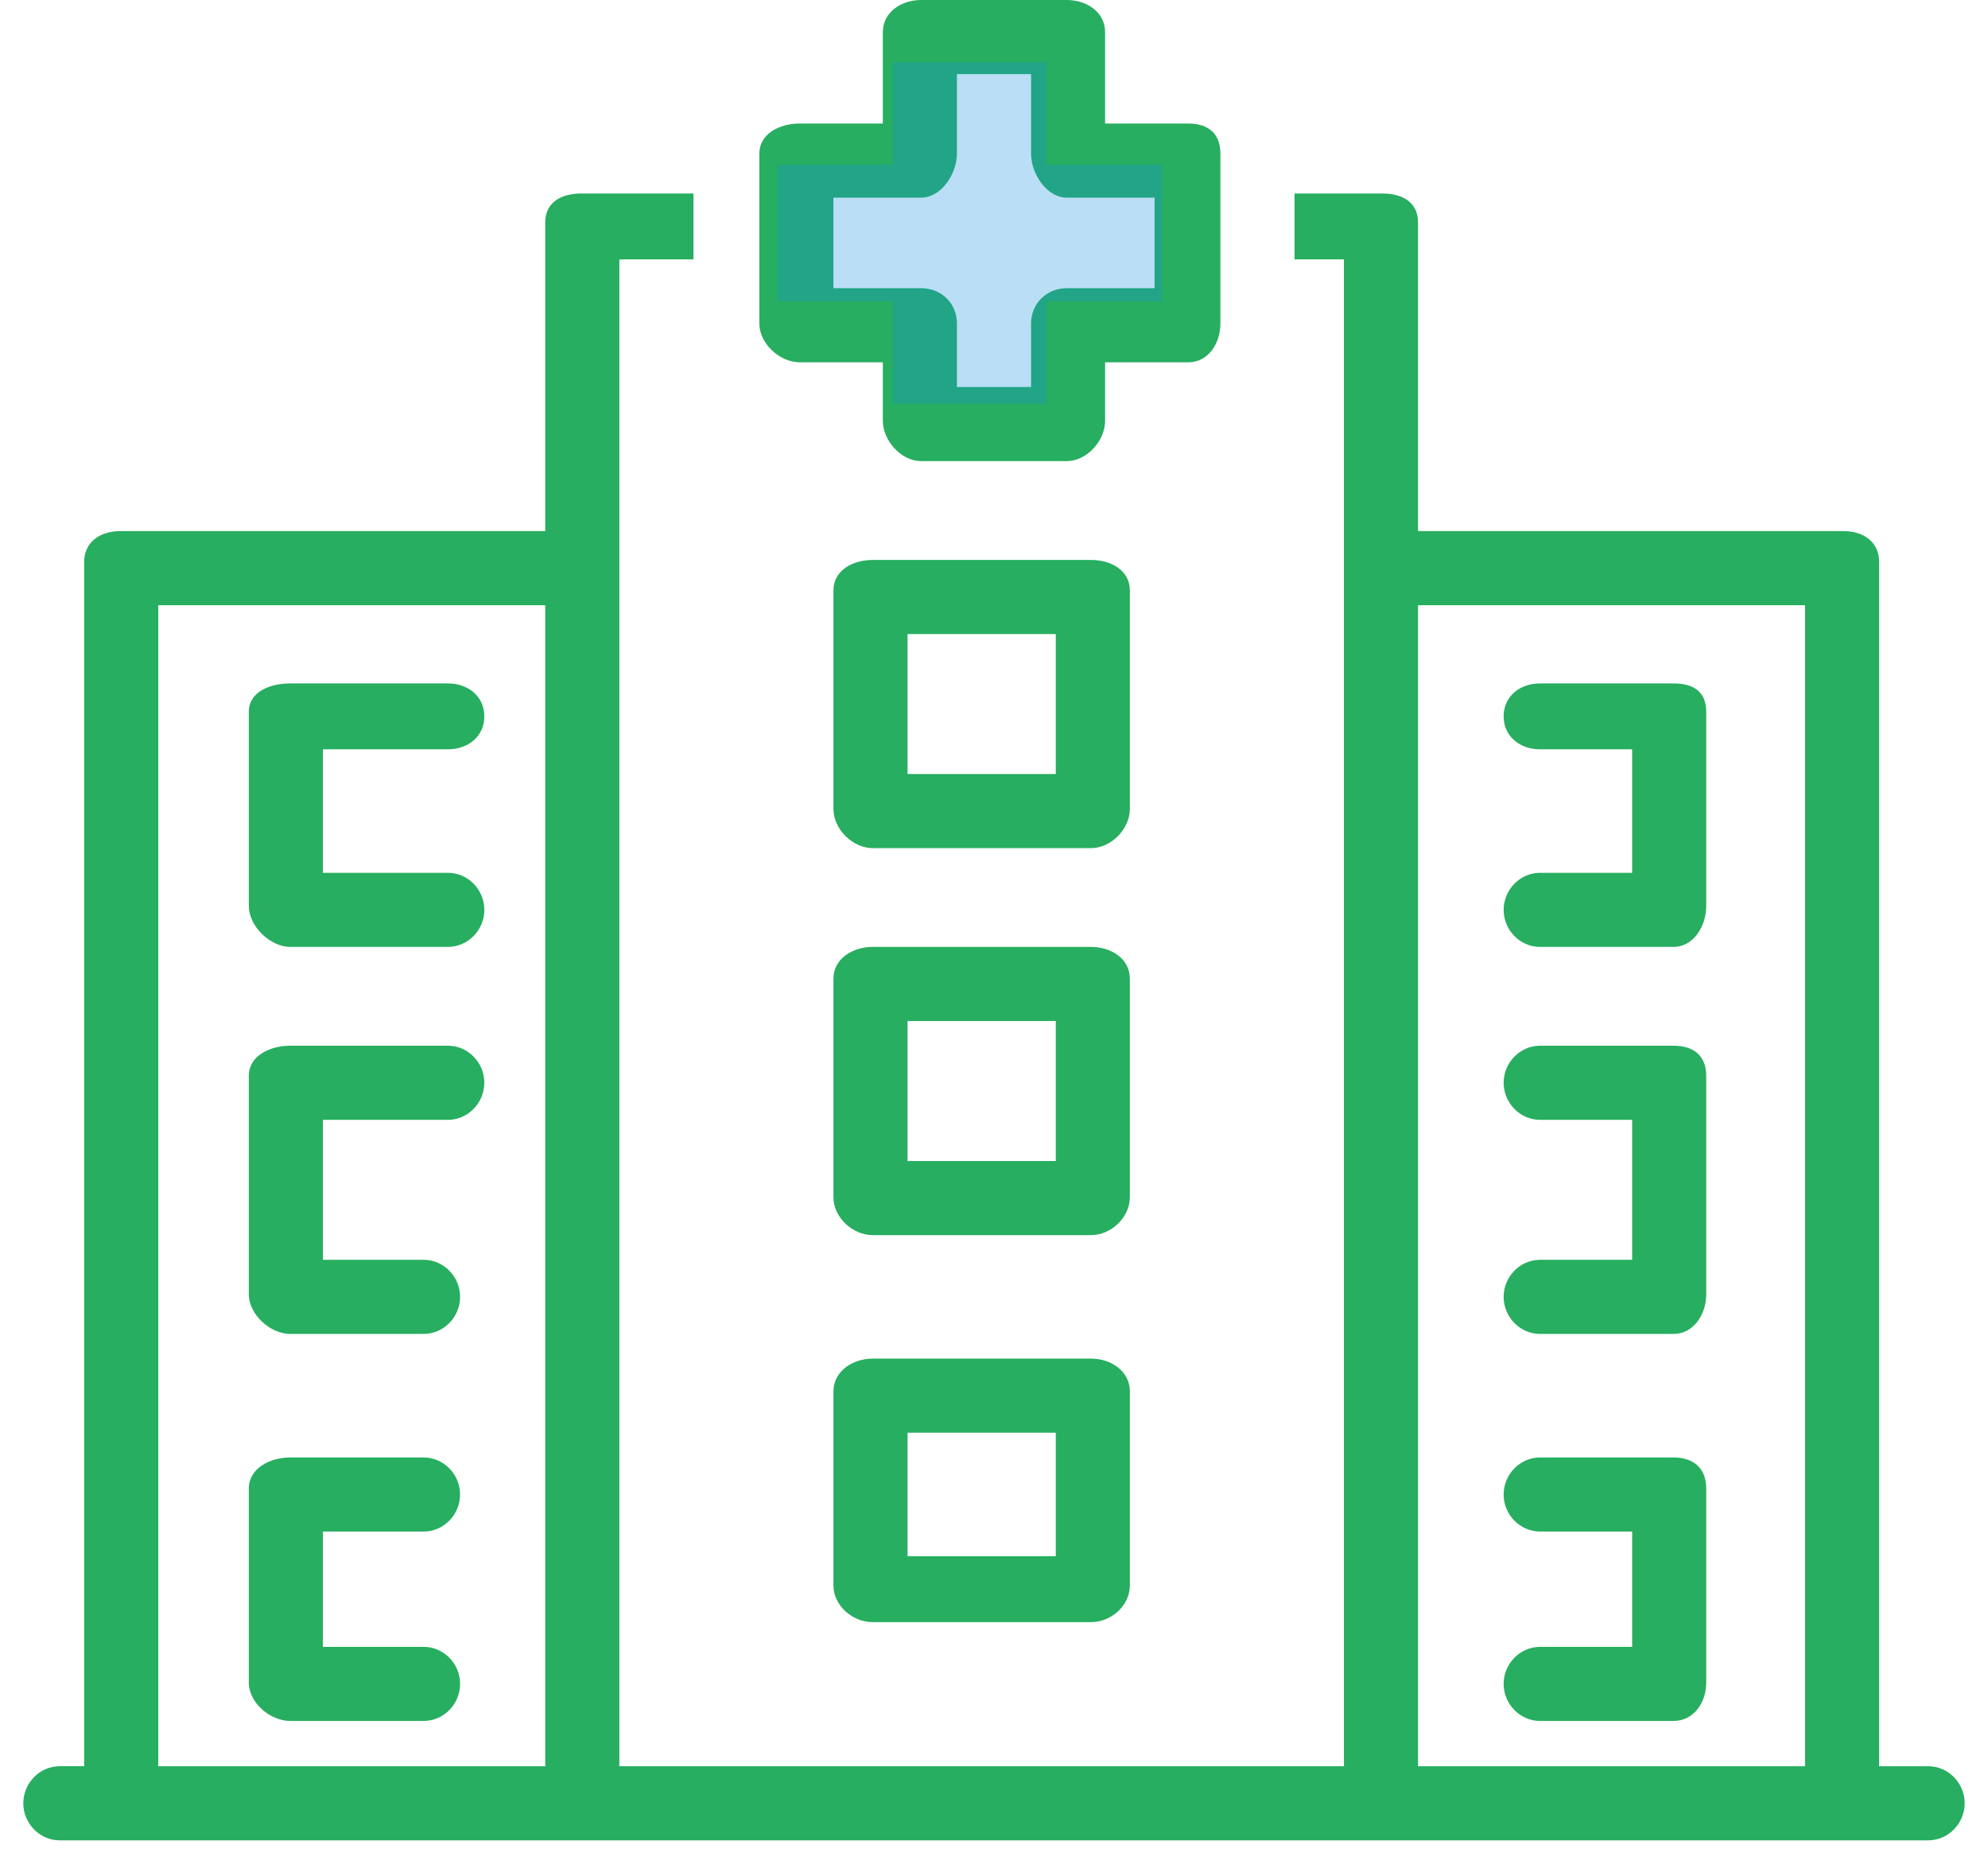
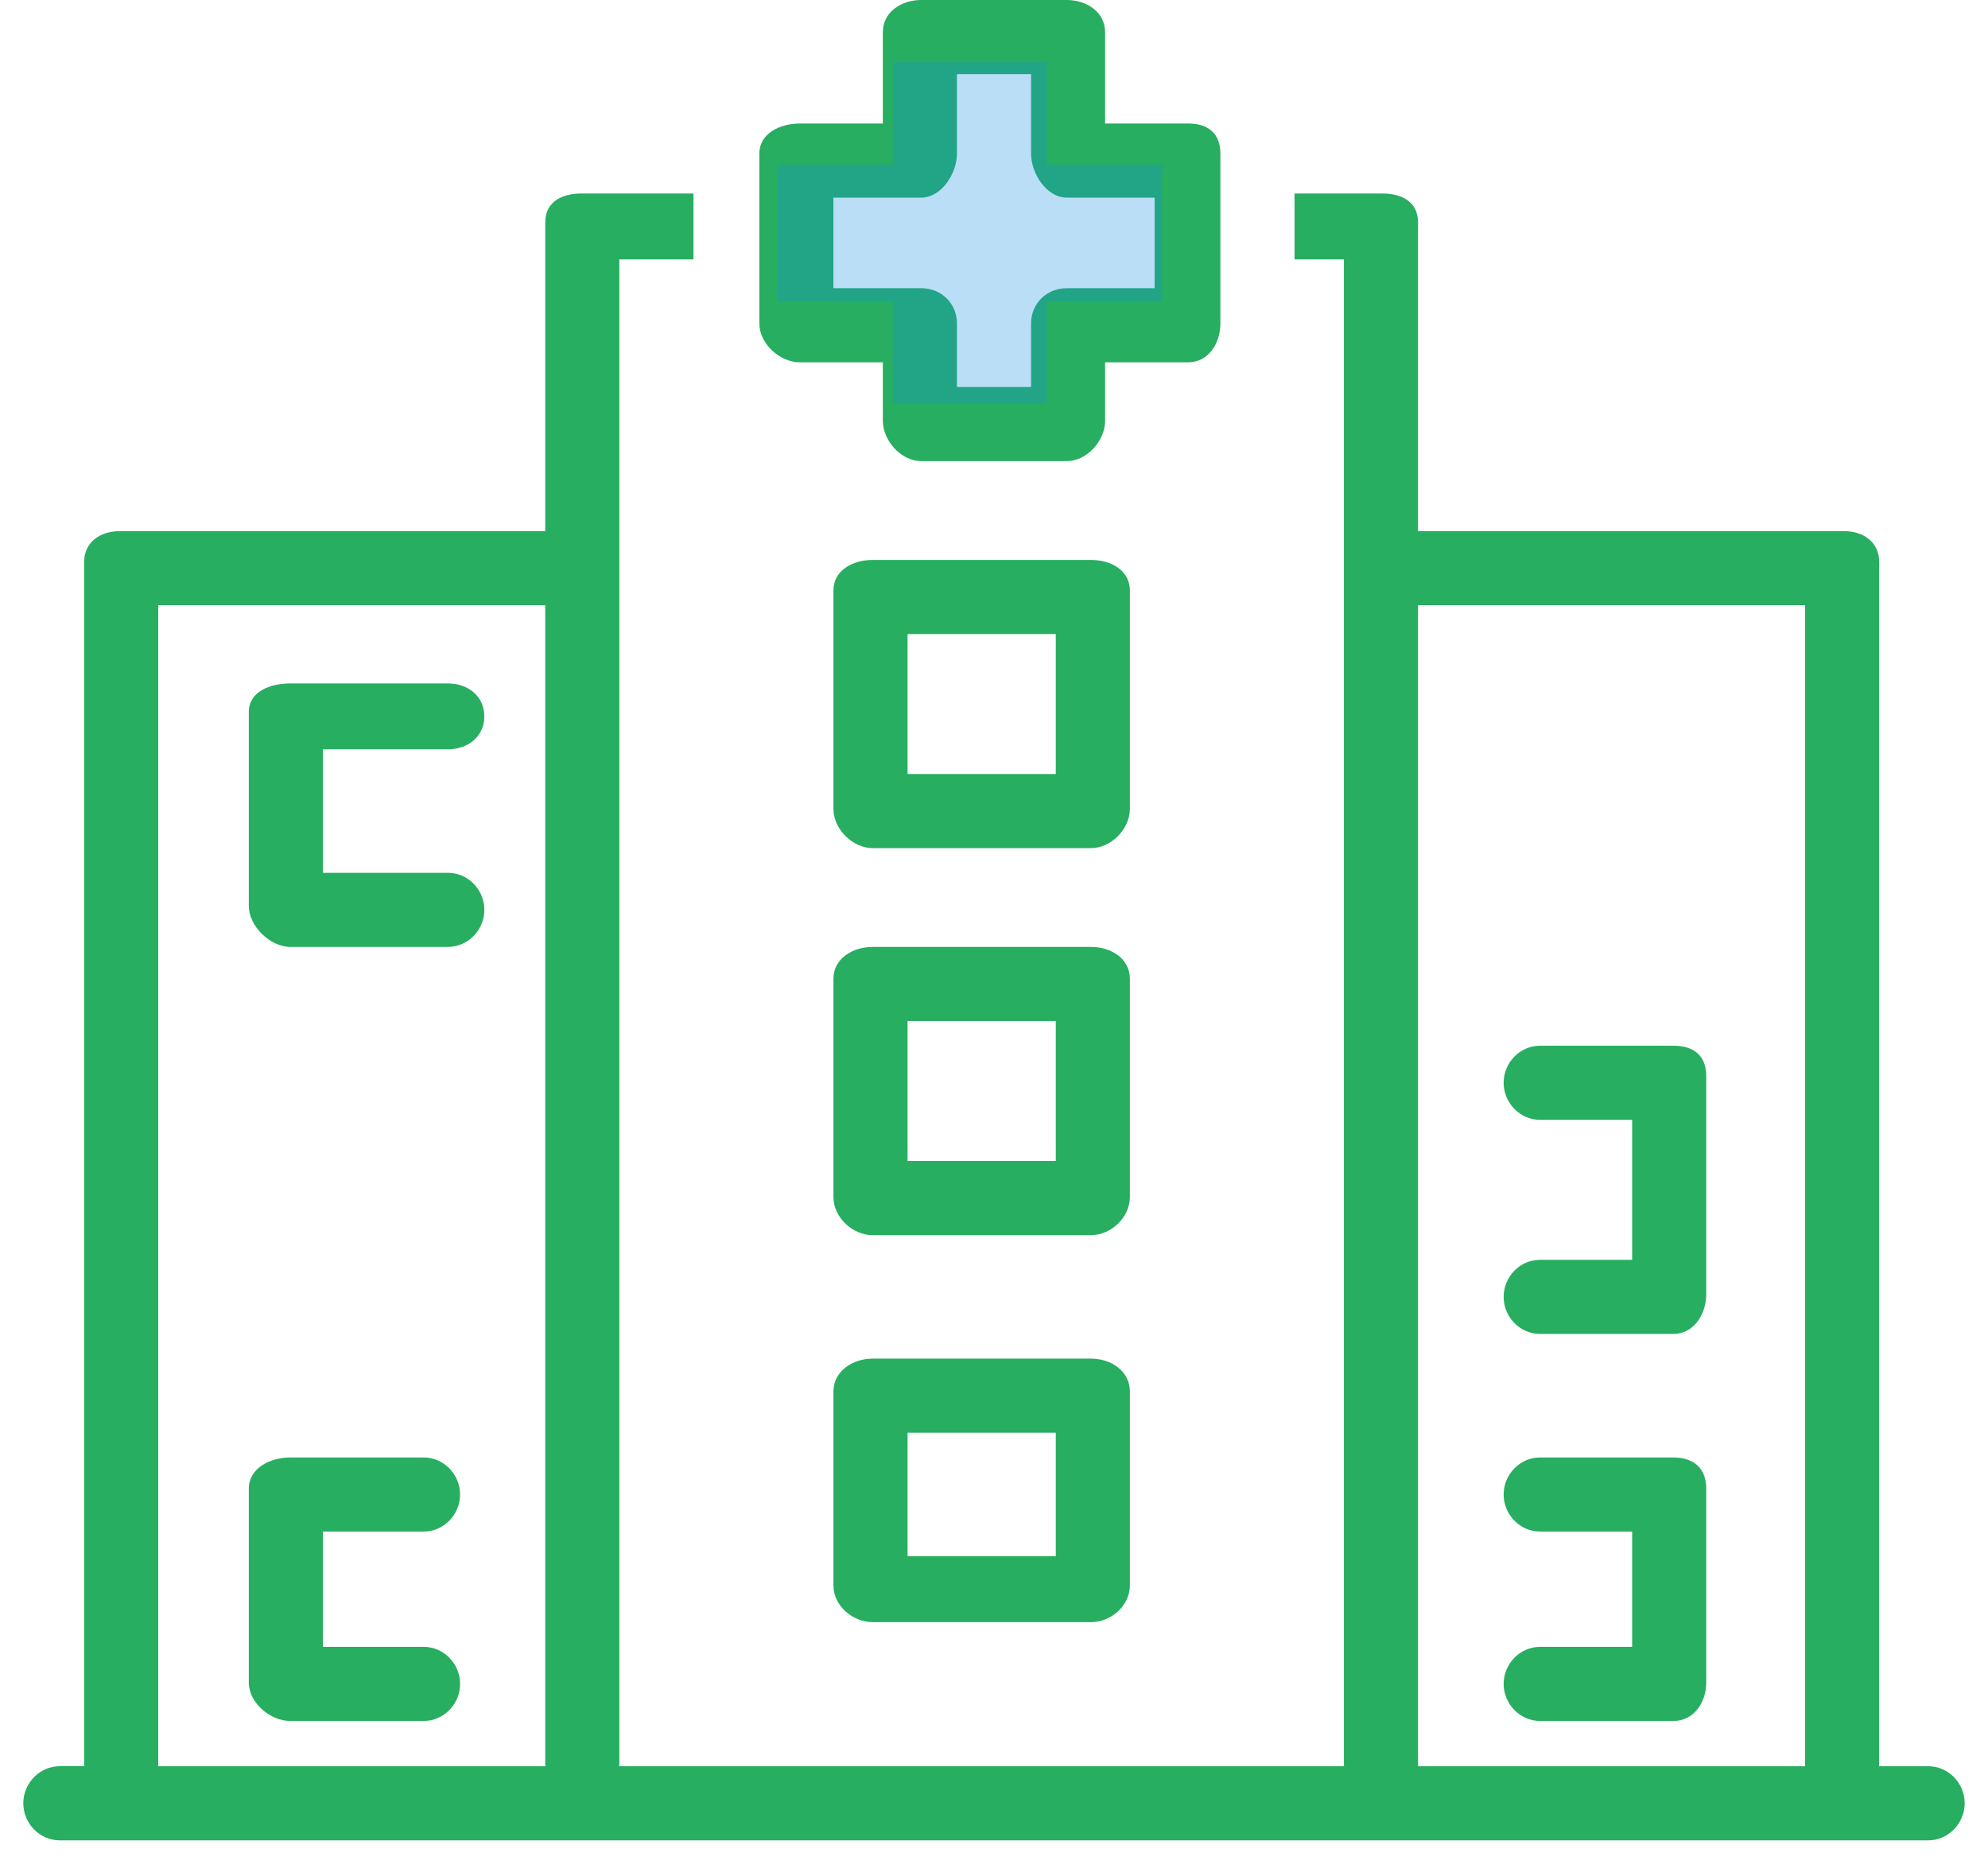
<svg xmlns="http://www.w3.org/2000/svg" width="64" height="60" viewBox="0 0 64 60" fill="none">
  <path d="M45.645 56.859C45.651 56.83 45.651 56.8 45.651 56.769V19.483H58.109V56.769C58.109 56.8 58.109 56.83 58.115 56.859H45.645ZM5.089 56.859C5.095 56.83 5.095 56.8 5.095 56.769V19.483H17.553V56.769C17.553 56.8 17.553 56.83 17.559 56.859H5.089ZM62.078 56.859H60.491C60.496 56.83 60.496 56.8 60.496 56.769V18.094C60.496 17.447 59.992 17.097 59.346 17.097H45.651V7.157C45.651 6.511 45.147 6.229 44.501 6.229H41.675V8.35H43.265V56.769C43.265 56.8 43.265 56.83 43.271 56.859H19.933C19.939 56.83 19.939 56.8 19.939 56.769V8.35H22.325V6.229H18.717C18.071 6.229 17.553 6.51 17.553 7.157V17.097H3.873C3.227 17.097 2.709 17.447 2.709 18.094V56.768C2.709 56.799 2.709 56.829 2.715 56.858H1.923C1.275 56.859 0.75 57.404 0.75 58.052C0.75 58.698 1.275 59.245 1.922 59.245H62.077C62.724 59.245 63.249 58.698 63.249 58.052C63.25 57.404 62.725 56.859 62.078 56.859Z" fill="#27AE60" />
  <path d="M29.217 24.918H33.989V20.411H29.217V24.918ZM35.125 27.303H28.094C27.446 27.303 26.831 26.688 26.831 26.041V19.009C26.831 18.362 27.447 18.026 28.094 18.026H35.125C35.772 18.026 36.374 18.363 36.374 19.009V26.041C36.373 26.687 35.772 27.303 35.125 27.303Z" fill="#27AE60" />
  <path d="M30.807 12.458H33.193V10.415C33.193 9.767 33.697 9.278 34.344 9.278H37.17V6.362H34.344C33.697 6.362 33.193 5.593 33.193 4.945V2.386H30.807V4.945C30.807 5.593 30.303 6.362 29.656 6.362H26.83V9.277H29.656C30.303 9.277 30.807 9.766 30.807 10.414V12.458ZM34.343 14.844H29.656C29.008 14.844 28.421 14.186 28.421 13.54V11.664H25.75C25.102 11.664 24.446 11.062 24.446 10.415V4.945C24.446 4.298 25.103 3.976 25.75 3.976H28.421V1.039C28.421 0.392 29.009 0 29.656 0H34.343C34.991 0 35.577 0.392 35.577 1.039V3.976H38.249C38.897 3.976 39.288 4.298 39.288 4.945V10.415C39.288 11.062 38.896 11.664 38.249 11.664H35.577V13.54C35.579 14.188 34.991 14.844 34.343 14.844Z" fill="#27AE60" />
  <path d="M29.217 50.099H33.989V46.123H29.217V50.099ZM35.125 52.22H28.094C27.446 52.22 26.831 51.688 26.831 51.042V44.791C26.831 44.144 27.447 43.737 28.094 43.737H35.125C35.772 43.737 36.374 44.144 36.374 44.791V51.042C36.373 51.688 35.772 52.22 35.125 52.22Z" fill="#27AE60" />
  <path d="M29.217 37.376H33.989V32.869H29.217V37.376ZM35.125 39.762H28.094C27.446 39.762 26.831 39.188 26.831 38.541V31.509C26.831 30.862 27.447 30.483 28.094 30.483H35.125C35.772 30.483 36.374 30.862 36.374 31.509V38.541C36.373 39.188 35.772 39.762 35.125 39.762Z" fill="#27AE60" />
-   <path d="M53.876 30.483H49.579C48.931 30.483 48.407 29.938 48.407 29.291C48.407 28.643 48.932 28.098 49.579 28.098H52.544V24.122H49.579C48.931 24.122 48.407 23.709 48.407 23.061C48.407 22.414 48.932 22.001 49.579 22.001H53.876C54.523 22.001 54.929 22.267 54.929 22.915V29.165C54.929 29.812 54.523 30.483 53.876 30.483Z" fill="#27AE60" />
  <path d="M53.876 55.401H49.579C48.931 55.401 48.407 54.856 48.407 54.208C48.407 53.561 48.932 53.016 49.579 53.016H52.544V49.304H49.579C48.931 49.304 48.407 48.759 48.407 48.112C48.407 47.464 48.932 46.919 49.579 46.919H53.876C54.523 46.919 54.929 47.269 54.929 47.916V54.167C54.929 54.813 54.523 55.401 53.876 55.401Z" fill="#27AE60" />
  <path d="M53.876 42.942H49.579C48.931 42.942 48.407 42.396 48.407 41.749C48.407 41.102 48.932 40.556 49.579 40.556H52.544V36.05H49.579C48.931 36.05 48.407 35.504 48.407 34.857C48.407 34.209 48.932 33.664 49.579 33.664H53.876C54.523 33.664 54.929 33.986 54.929 34.633V41.665C54.929 42.313 54.523 42.942 53.876 42.942Z" fill="#27AE60" />
  <path d="M14.421 30.483H9.342C8.695 30.483 8.01 29.812 8.01 29.165V22.915C8.01 22.267 8.696 22.001 9.342 22.001H14.42C15.068 22.001 15.592 22.414 15.592 23.061C15.592 23.709 15.067 24.122 14.42 24.122H10.396V28.098H14.421C15.069 28.098 15.593 28.643 15.593 29.291C15.593 29.938 15.068 30.483 14.421 30.483Z" fill="#27AE60" />
  <path d="M13.64 55.401H9.342C8.695 55.401 8.01 54.814 8.01 54.167V47.916C8.01 47.269 8.696 46.919 9.342 46.919H13.639C14.287 46.919 14.811 47.464 14.811 48.112C14.811 48.759 14.286 49.304 13.639 49.304H10.396V53.016H13.64C14.288 53.016 14.812 53.561 14.812 54.208C14.812 54.856 14.287 55.401 13.64 55.401Z" fill="#27AE60" />
-   <path d="M13.64 42.942H9.342C8.695 42.942 8.01 42.312 8.01 41.665V34.633C8.01 33.986 8.696 33.664 9.342 33.664H14.42C15.068 33.664 15.592 34.209 15.592 34.857C15.592 35.504 15.067 36.05 14.42 36.05H10.396V40.556H13.64C14.288 40.556 14.812 41.102 14.812 41.749C14.812 42.396 14.287 42.942 13.64 42.942Z" fill="#27AE60" />
  <path opacity="0.3" fill-rule="evenodd" clip-rule="evenodd" d="M33.694 2H28.744V5.3L25.031 5.3L25.031 9.7H28.744V13H33.694V9.7H37.406V5.3L33.694 5.3V2Z" fill="#1690E0" />
</svg>